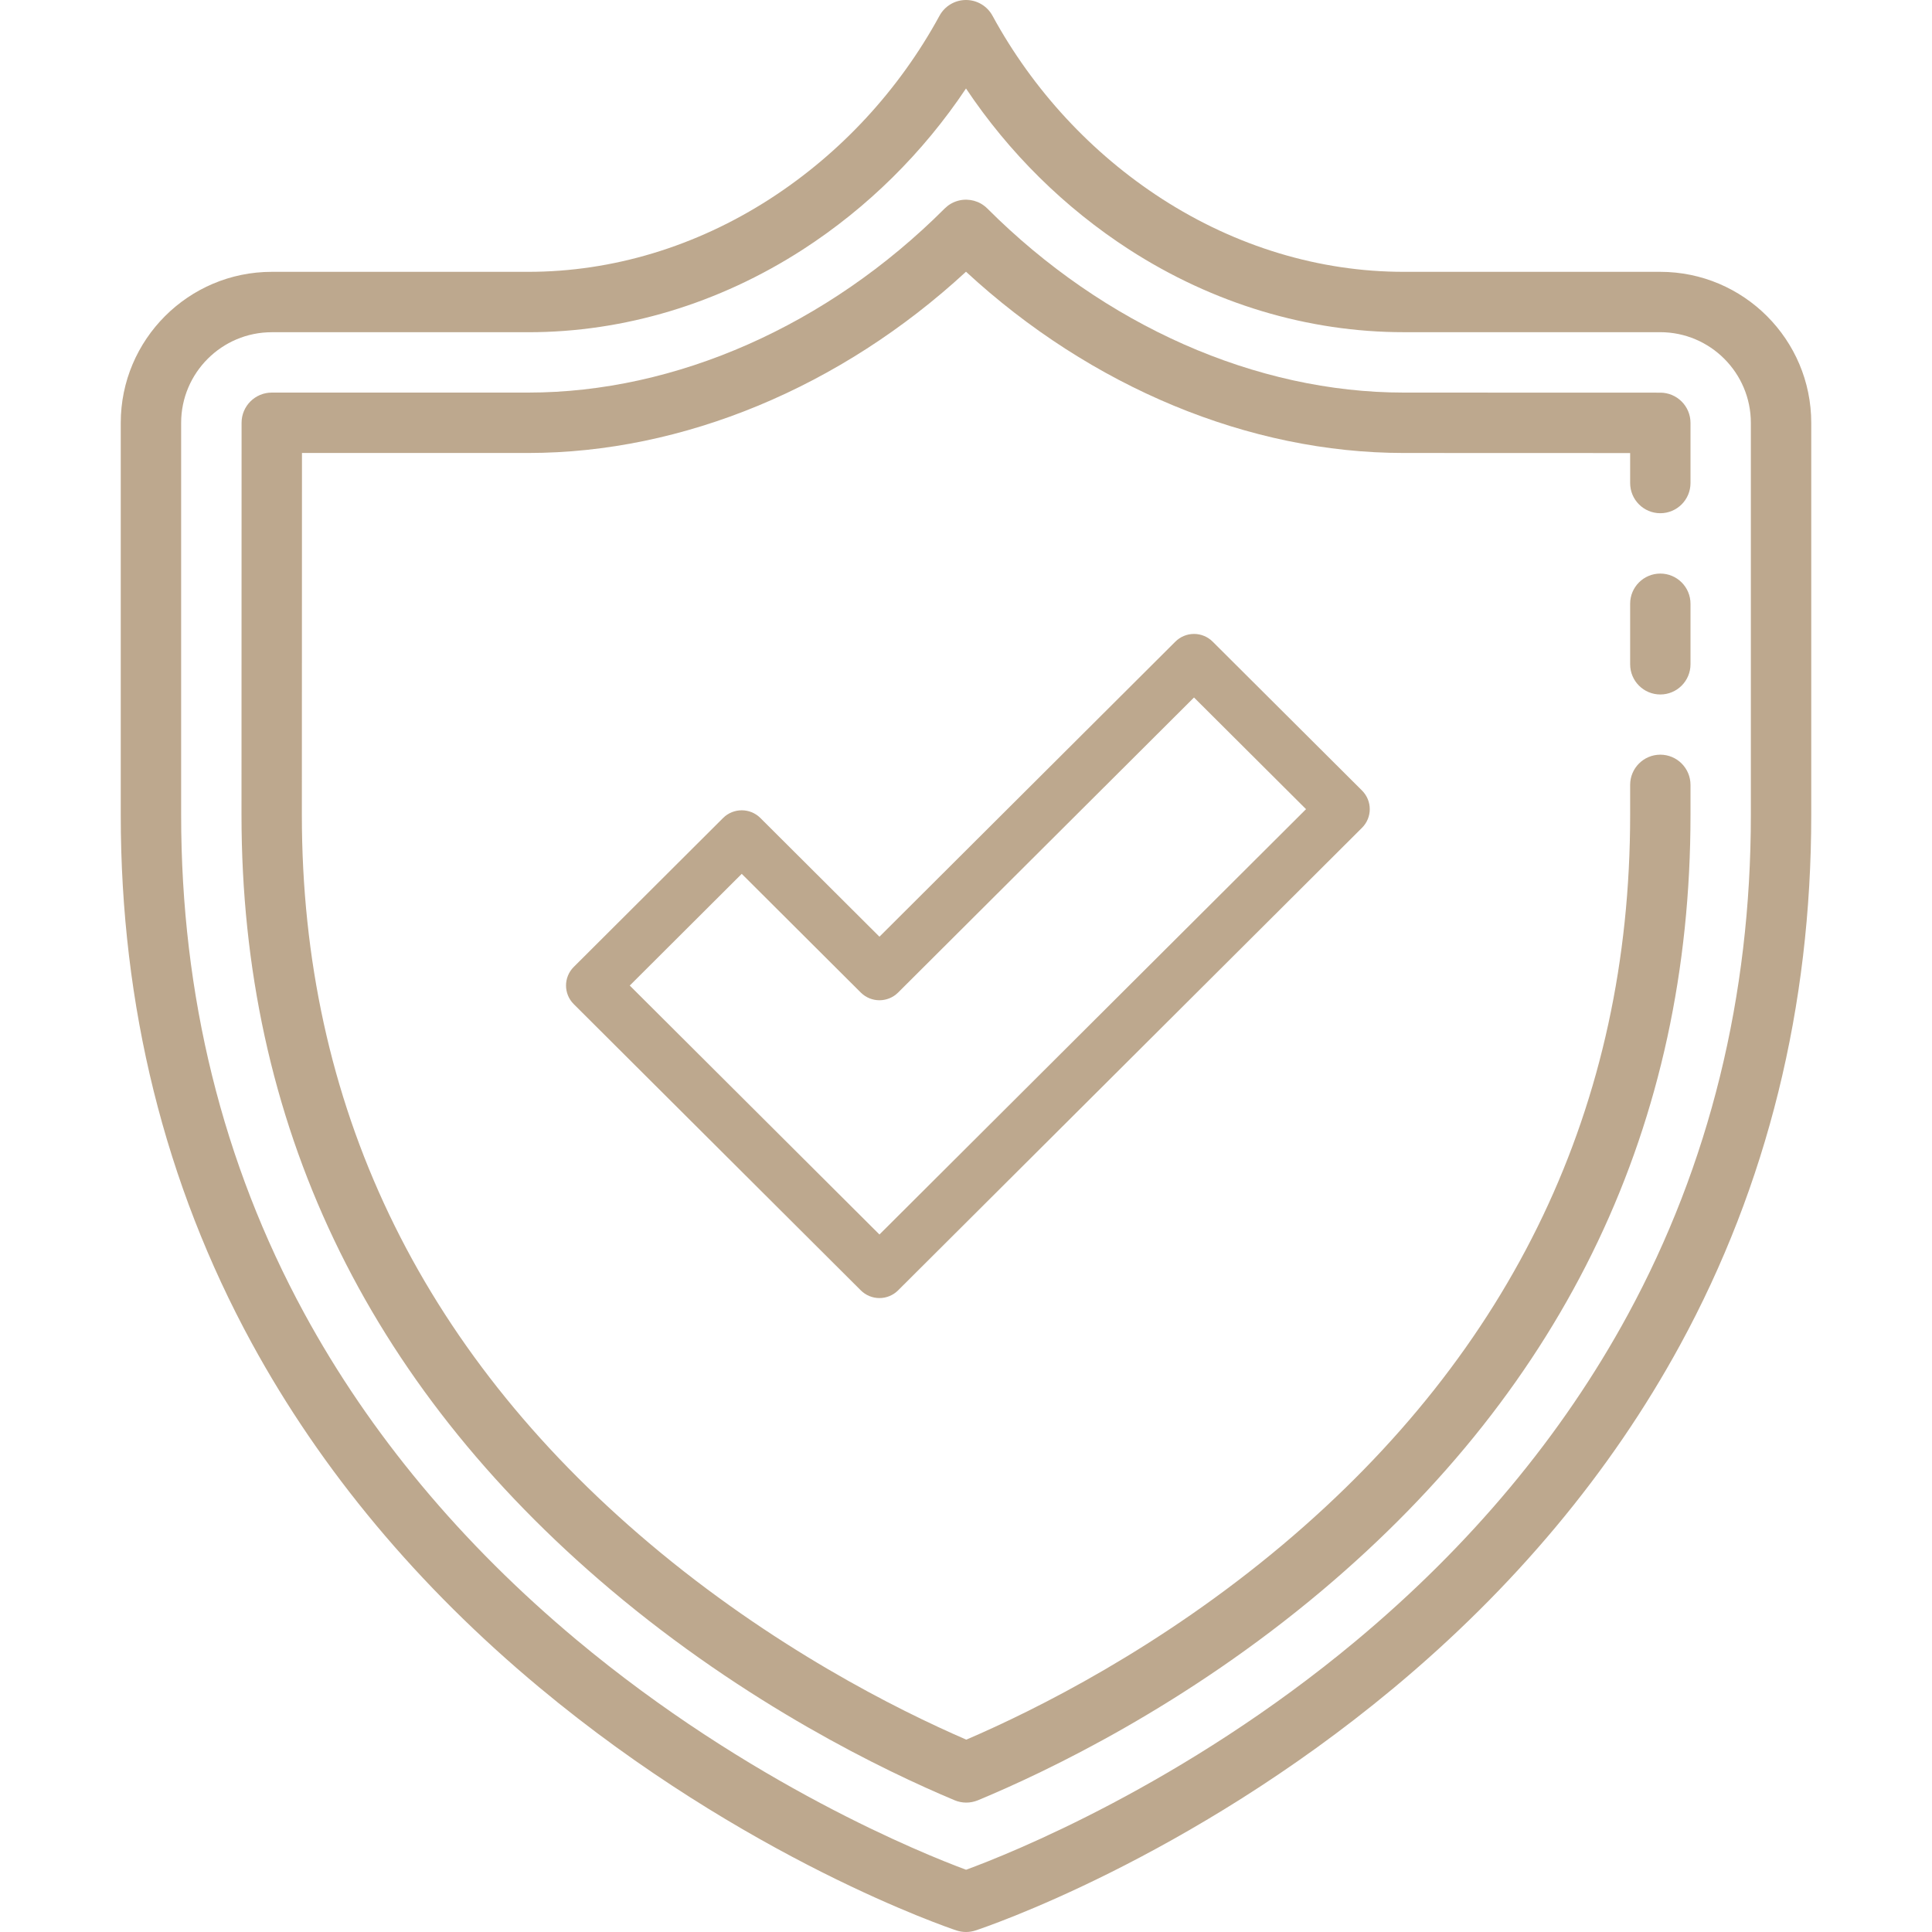
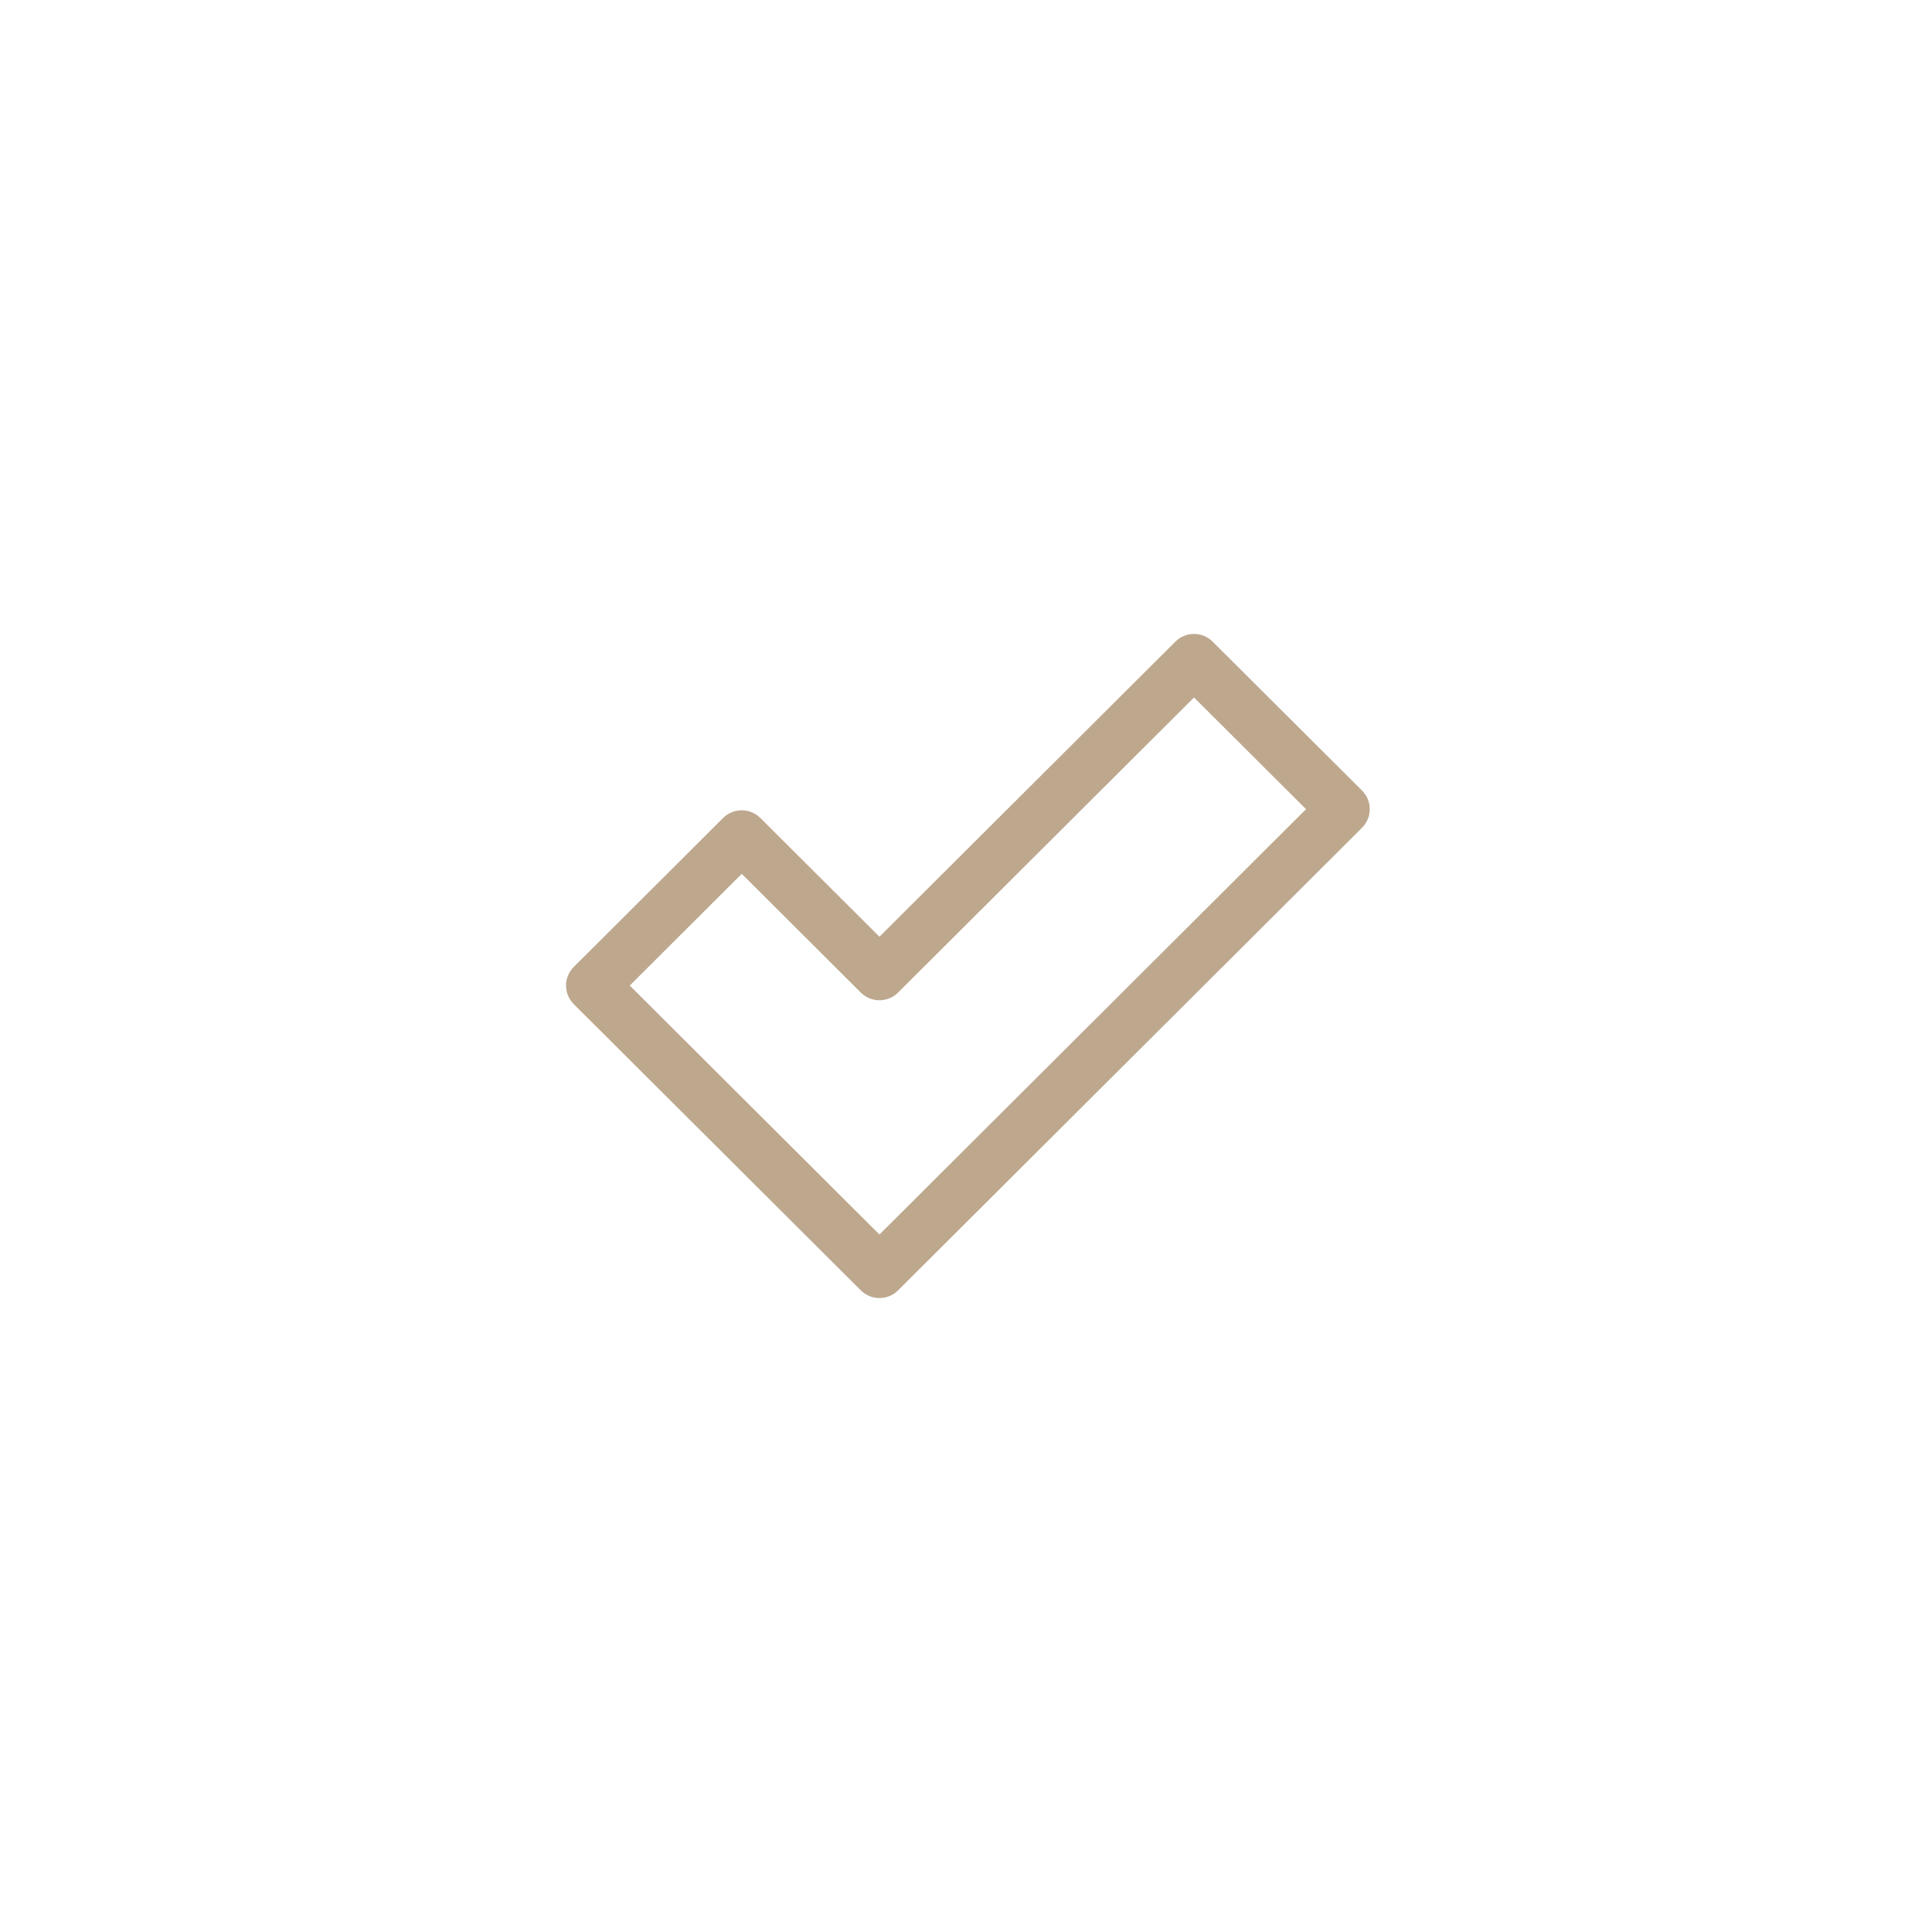
<svg xmlns="http://www.w3.org/2000/svg" width="50" height="50" viewBox="0 0 50 50" fill="none">
-   <path d="M42.967 7.035H36.328C34.15 7.035 31.987 6.382 30.073 5.147C28.251 3.971 26.734 2.332 25.686 0.408C25.549 0.156 25.286 0 25 0C24.714 0 24.451 0.156 24.314 0.408C23.266 2.332 21.749 3.971 19.927 5.147C18.013 6.382 15.85 7.035 13.672 7.035H7.034C4.878 7.035 3.125 8.788 3.125 10.944V21.094C3.125 26.037 4.266 30.636 6.516 34.761C8.313 38.056 10.815 41.052 13.953 43.666C19.278 48.104 24.532 49.886 24.753 49.96C24.833 49.986 24.916 50 25 50C25.082 50 25.165 49.987 25.244 49.961C25.465 49.888 30.72 48.13 36.046 43.704C39.184 41.096 41.687 38.101 43.484 34.802C45.734 30.672 46.875 26.059 46.875 21.094V10.944C46.875 8.788 45.122 7.035 42.967 7.035ZM45.312 21.094C45.312 25.784 44.241 30.135 42.127 34.026C40.432 37.147 38.064 39.987 35.089 42.468C30.621 46.193 26.091 47.99 25.002 48.389C23.912 47.985 19.381 46.168 14.912 42.432C11.937 39.944 9.568 37.102 7.873 33.985C5.759 30.099 4.688 25.762 4.688 21.094V10.944C4.688 9.65 5.74 8.598 7.034 8.598H13.672C16.152 8.598 18.607 7.858 20.774 6.46C22.446 5.38 23.889 3.954 25 2.29C26.111 3.954 27.554 5.38 29.226 6.46C31.393 7.858 33.848 8.597 36.328 8.597H42.967C44.26 8.597 45.312 9.65 45.312 10.944V21.094Z" fill="#BDA88E" />
-   <path d="M42.969 14.844C42.537 14.844 42.188 15.194 42.188 15.625V17.191C42.188 17.623 42.537 17.973 42.969 17.973C43.4 17.973 43.75 17.623 43.75 17.191V15.625C43.75 15.194 43.4 14.844 42.969 14.844Z" fill="#BDA88E" />
-   <path d="M42.969 10.162L36.328 10.16C32.506 10.16 28.579 8.424 25.552 5.396C25.504 5.348 25.451 5.308 25.395 5.275C25.395 5.274 25.395 5.274 25.395 5.274C25.394 5.274 25.394 5.274 25.394 5.274C25.394 5.274 25.393 5.274 25.393 5.273C25.393 5.273 25.392 5.273 25.392 5.273C25.392 5.273 25.392 5.273 25.392 5.273C25.392 5.272 25.391 5.272 25.391 5.272C25.39 5.272 25.39 5.272 25.39 5.271C25.39 5.271 25.389 5.271 25.389 5.271C25.389 5.271 25.388 5.271 25.388 5.27C25.388 5.27 25.388 5.27 25.388 5.27C25.273 5.205 25.146 5.171 25.019 5.168C25.018 5.168 25.017 5.168 25.016 5.168C25.015 5.168 25.015 5.168 25.014 5.168C25.013 5.167 25.013 5.168 25.012 5.168C25.008 5.167 25.004 5.167 25 5.167C24.996 5.167 24.992 5.167 24.989 5.168C24.988 5.167 24.987 5.167 24.986 5.168C24.985 5.168 24.985 5.168 24.984 5.168C24.855 5.17 24.727 5.205 24.611 5.271H24.611C24.611 5.271 24.611 5.271 24.61 5.271C24.61 5.271 24.61 5.272 24.61 5.272C24.61 5.272 24.61 5.272 24.609 5.272C24.609 5.272 24.609 5.273 24.608 5.273C24.608 5.273 24.608 5.273 24.607 5.273C24.607 5.274 24.607 5.274 24.606 5.274C24.606 5.274 24.606 5.275 24.605 5.275C24.605 5.275 24.605 5.275 24.604 5.275C24.548 5.308 24.496 5.349 24.448 5.396C21.421 8.424 17.494 10.16 13.672 10.16H7.034C6.602 10.16 6.252 10.51 6.252 10.941L6.25 21.094C6.25 29.044 9.461 35.785 15.794 41.132C19.318 44.108 22.889 45.829 24.704 46.59C24.801 46.631 24.904 46.651 25.007 46.651C25.108 46.651 25.21 46.631 25.306 46.592C27.12 45.838 30.688 44.132 34.21 41.166C40.54 35.835 43.75 29.082 43.75 21.094V20.313C43.75 19.881 43.4 19.531 42.969 19.531C42.537 19.531 42.188 19.881 42.188 20.313V21.094C42.188 28.599 39.165 34.951 33.204 39.971C30.027 42.645 26.812 44.247 25.008 45.022C23.201 44.239 19.982 42.623 16.802 39.938C10.837 34.902 7.812 28.562 7.812 21.094L7.815 11.723H13.672C17.674 11.723 21.762 10.022 25 7.032C28.238 10.022 32.326 11.723 36.328 11.723L42.188 11.725V12.5C42.188 12.932 42.537 13.282 42.969 13.282C43.4 13.282 43.75 12.932 43.75 12.5V10.944C43.75 10.512 43.4 10.163 42.969 10.162Z" fill="#BDA88E" />
  <path d="M22.76 33.594C22.579 33.594 22.405 33.522 22.277 33.394L14.849 25.987C14.582 25.721 14.582 25.29 14.849 25.024L18.713 21.17C18.98 20.904 19.413 20.904 19.679 21.17L22.76 24.242L30.418 16.606C30.546 16.478 30.72 16.406 30.901 16.406C31.082 16.406 31.256 16.478 31.384 16.606L35.249 20.459C35.516 20.725 35.516 21.157 35.249 21.423L23.243 33.394C23.115 33.522 22.941 33.594 22.76 33.594ZM16.298 25.506L22.76 31.949L33.8 20.941L30.901 18.051L23.243 25.687C22.976 25.953 22.544 25.953 22.277 25.687L19.196 22.615L16.298 25.506Z" fill="#BDA88E" />
</svg>